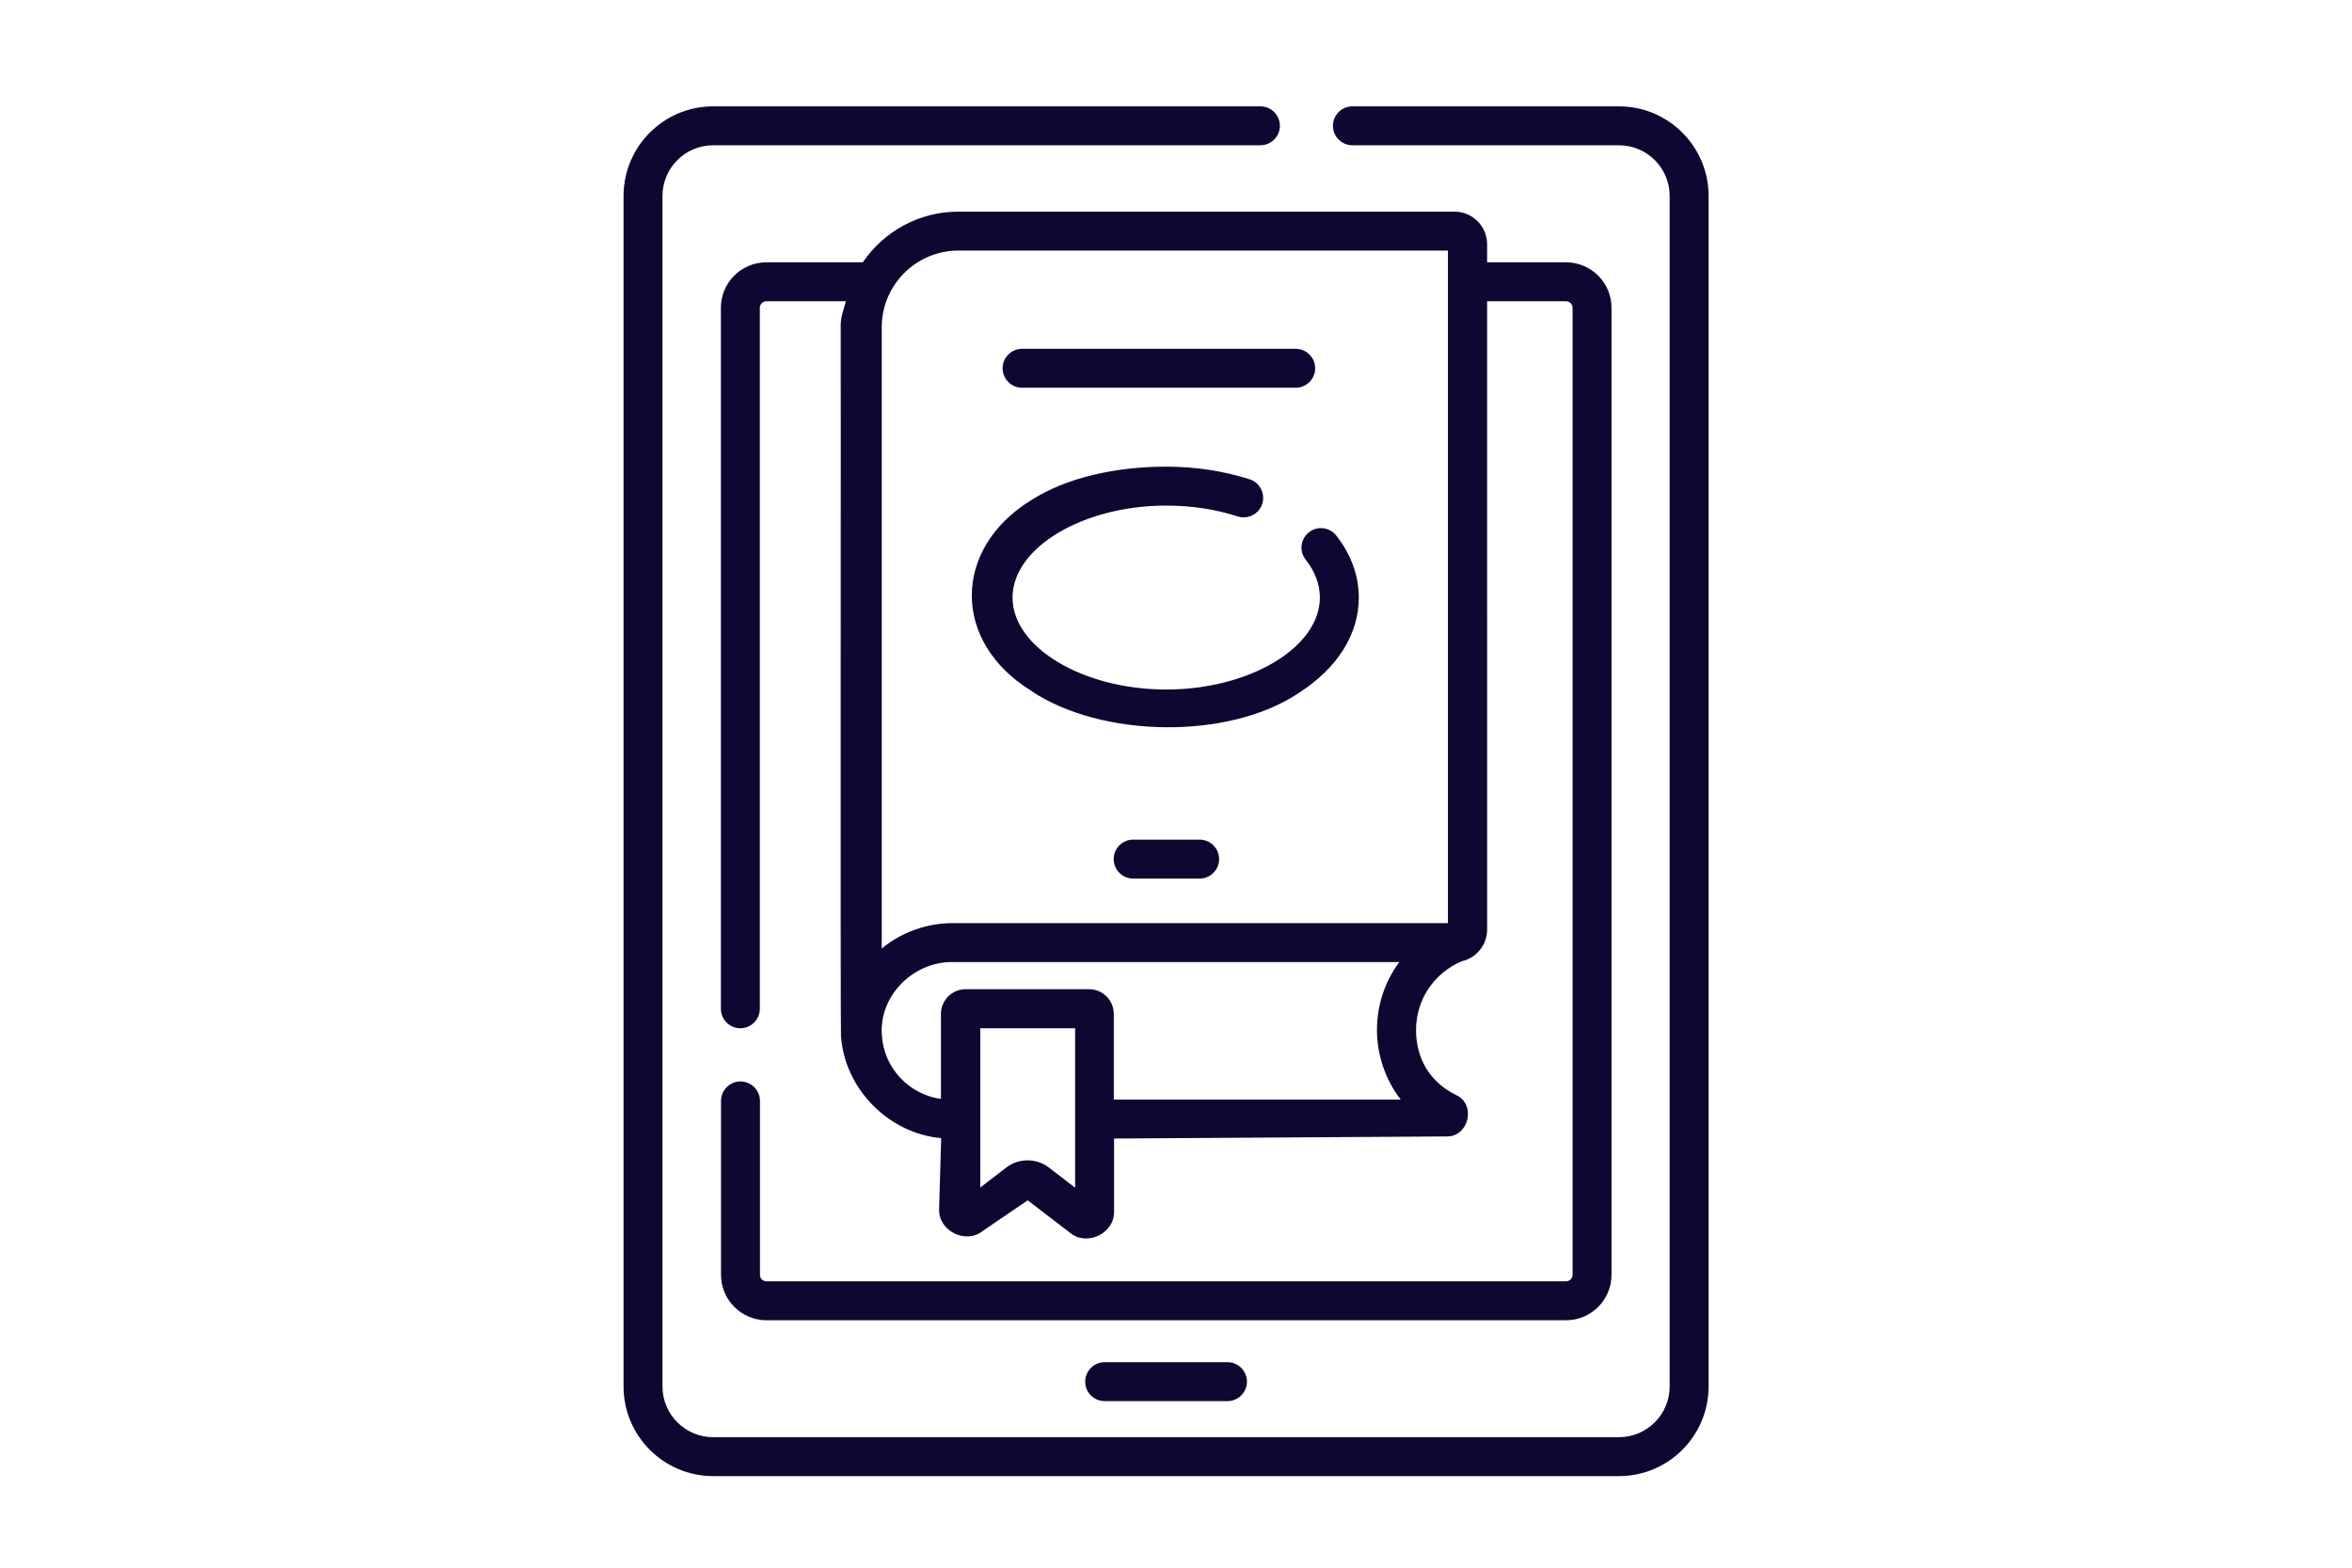
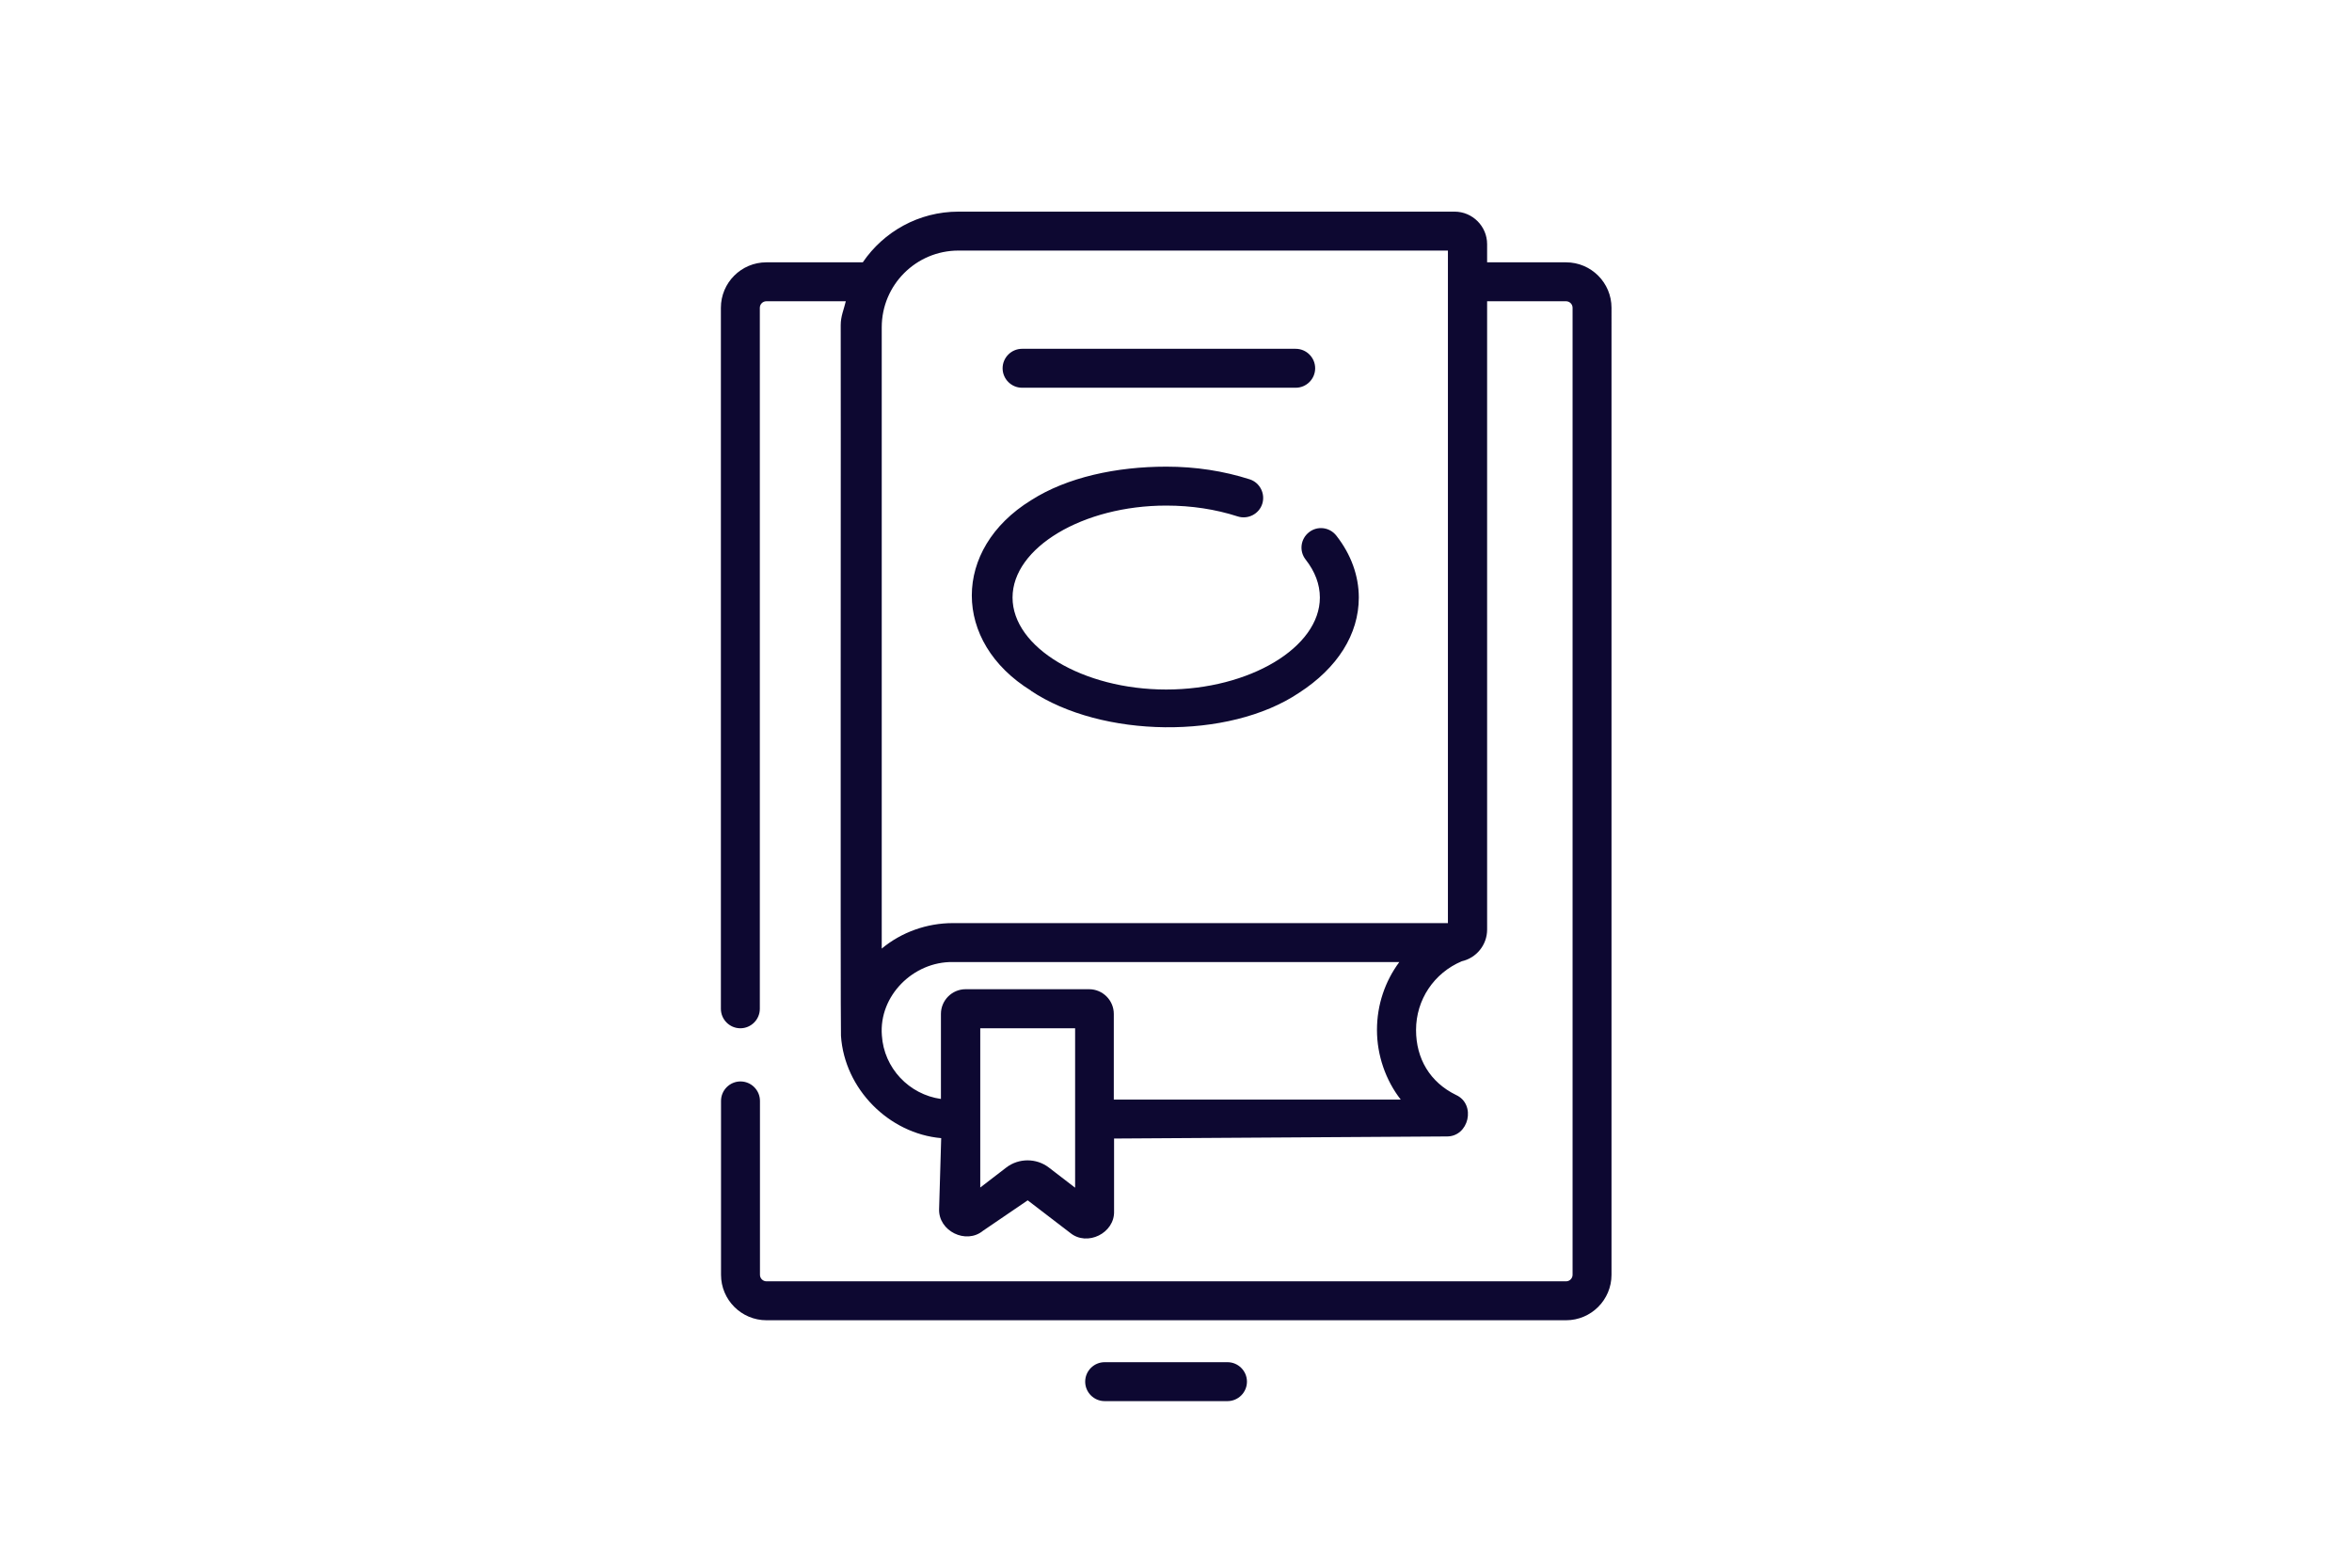
<svg xmlns="http://www.w3.org/2000/svg" id="Logos" viewBox="0 0 180 120">
  <defs>
    <style>.cls-1{fill:#0d0831;}</style>
  </defs>
  <g id="eBook">
-     <path class="cls-1" d="M123.9,8.14h-20.4c-.82,0-1.49.67-1.49,1.49s.67,1.49,1.49,1.49h20.4c2.14,0,3.88,1.74,3.88,3.88v91.13c0,2.14-1.74,3.88-3.88,3.88H54.58c-2.14,0-3.88-1.74-3.88-3.88V15c0-2.14,1.74-3.88,3.88-3.88h41.88c.82,0,1.49-.67,1.49-1.49s-.67-1.49-1.49-1.49h-41.88c-3.79,0-6.86,3.08-6.86,6.86v91.13c0,3.79,3.08,6.86,6.86,6.86h69.32c3.79,0,6.86-3.08,6.86-6.86V15c0-3.79-3.08-6.86-6.86-6.86h0Z" />
-     <path class="cls-1" d="M84.54,104.27c-.82,0-1.49.67-1.49,1.49s.67,1.49,1.49,1.49h9.4c.82,0,1.49-.67,1.49-1.49s-.67-1.49-1.49-1.49h-9.4Z" />
+     <path class="cls-1" d="M84.54,104.27c-.82,0-1.49.67-1.49,1.49s.67,1.49,1.49,1.49h9.4c.82,0,1.49-.67,1.49-1.49s-.67-1.49-1.49-1.49h-9.4" />
    <path class="cls-1" d="M111.3,16.2h-37.95c-3.04,0-5.73,1.54-7.32,3.88h-7.38c-1.92,0-3.48,1.56-3.48,3.48v53.66c0,.82.67,1.49,1.49,1.49s1.49-.67,1.49-1.49V23.56c0-.27.22-.5.5-.5h6.08c-.15.64-.39,1.14-.39,1.83.02.8-.03,53.64.02,54.4.27,4.07,3.67,7.48,7.67,7.83l-.16,5.43c-.06,1.68,2.06,2.73,3.36,1.66l3.42-2.33,3.25,2.49c1.3,1.07,3.42.02,3.36-1.66v-5.56l25.43-.16c1.73.05,2.31-2.47.73-3.18-1.98-.97-3.05-2.77-3.05-4.97,0-2.31,1.37-4.36,3.5-5.26,1.11-.25,1.94-1.24,1.94-2.43V23.06h6.04c.27,0,.5.22.5.5v74.02c0,.27-.22.5-.5.5h-61.19c-.27,0-.5-.22-.5-.5v-13.31c0-.82-.67-1.49-1.49-1.49s-1.49.67-1.49,1.49v13.31c0,1.92,1.56,3.48,3.48,3.48h61.19c1.92,0,3.48-1.56,3.48-3.48V23.56c0-1.92-1.56-3.48-3.48-3.48h-6.04v-1.39c0-1.37-1.12-2.49-2.49-2.49h0ZM73.35,19.18h37.46v51.48h-37.9c-1.96,0-3.92.69-5.43,1.95V25.05c0-3.24,2.63-5.87,5.87-5.87h0ZM82.26,90.9l-1.99-1.53c-.48-.37-1.06-.55-1.63-.55s-1.15.18-1.63.55l-1.99,1.53v-12.19h7.26v12.19h0ZM85.24,84.17v-6.56c0-1.04-.85-1.89-1.89-1.89h-9.45c-1.04,0-1.89.85-1.89,1.89v6.51c-2.43-.34-4.36-2.35-4.52-4.86-.24-3.05,2.42-5.66,5.42-5.62h34.18c-1.09,1.47-1.71,3.27-1.71,5.2s.66,3.84,1.82,5.33h-21.94Z" />
    <path class="cls-1" d="M78.22,29.68h20.94c.82,0,1.49-.67,1.49-1.49s-.67-1.49-1.49-1.49h-20.94c-.82,0-1.49.67-1.49,1.49s.67,1.49,1.49,1.49Z" />
-     <path class="cls-1" d="M91.81,64.27h-5.09c-.82,0-1.49.67-1.49,1.49s.67,1.49,1.49,1.49h5.09c.82,0,1.49-.67,1.49-1.49,0-.82-.67-1.49-1.49-1.49Z" />
    <path class="cls-1" d="M78.89,52.87c5.4,3.62,15.13,3.79,20.53.16,2.94-1.9,4.57-4.48,4.57-7.29,0-1.66-.59-3.3-1.72-4.74-.51-.65-1.44-.77-2.09-.26-.65.51-.77,1.44-.26,2.09.72.92,1.09,1.9,1.09,2.91,0,3.82-5.39,7.04-11.76,7.04s-11.76-3.22-11.76-7.04,5.39-7.04,11.76-7.04c1.93,0,3.77.28,5.47.83.78.25,1.63-.18,1.88-.96s-.18-1.63-.96-1.88c-2-.64-4.14-.97-6.38-.97-3.82,0-7.6.81-10.35,2.57-6.05,3.73-6.05,10.85,0,14.58h0Z" />
  </g>
</svg>